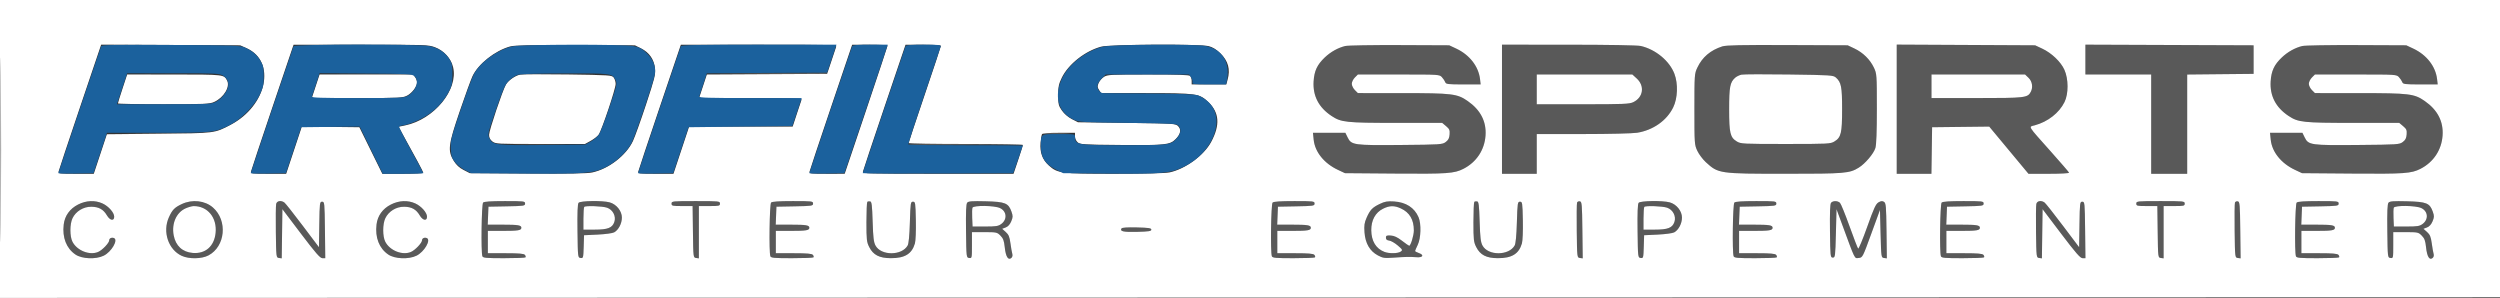
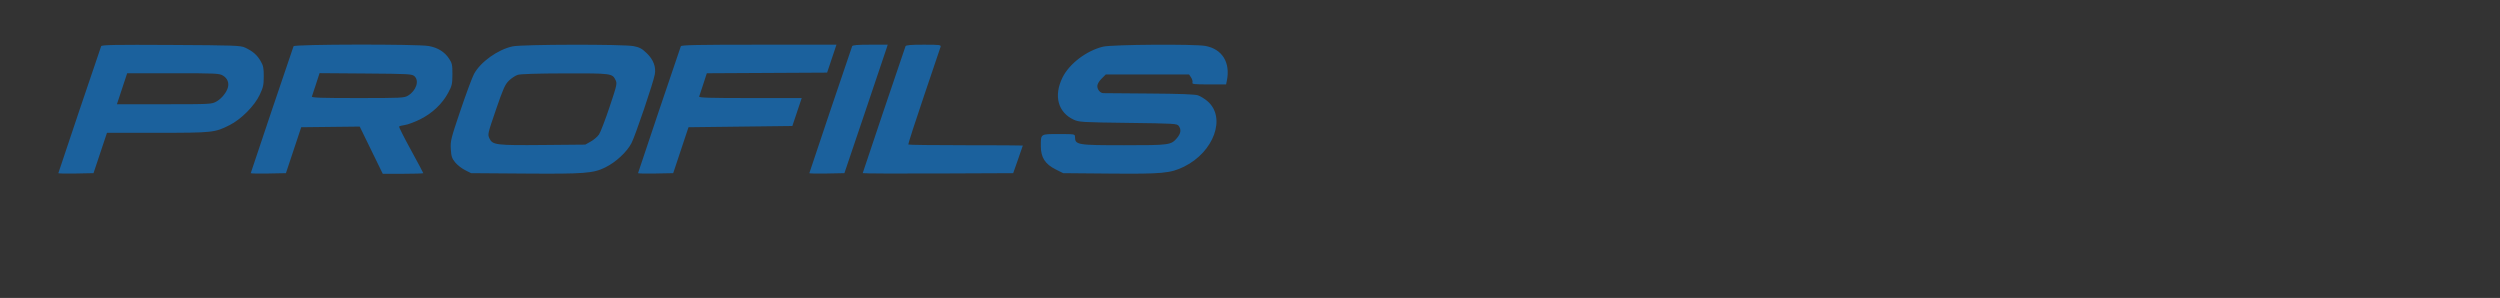
<svg xmlns="http://www.w3.org/2000/svg" width="2014" height="240" viewBox="0 0 2014 240" version="1.1">
  <rect x="0" y="0" width="2014" height="240" fill="#333333" stroke="none" />
-   <path d="M 1083.734 37.067 C 1077.866 38.483, 1071.898 41.828, 1067.167 46.355 C 1061.087 52.172, 1058.769 57.146, 1058.243 65.500 C 1057.506 77.223, 1062.354 86.574, 1072.731 93.441 C 1080.484 98.571, 1084.265 98.975, 1124.673 98.988 L 1161.847 99 1164.974 101.632 C 1167.666 103.896, 1168.060 104.824, 1167.801 108.282 C 1167.573 111.327, 1166.817 112.809, 1164.679 114.400 C 1161.966 116.419, 1160.577 116.512, 1128.657 116.799 C 1090.584 117.142, 1088.659 116.871, 1085.668 110.750 L 1083.835 107 1070.778 107 L 1057.720 107 1058.293 112.547 C 1059.314 122.441, 1066.715 131.630, 1077.880 136.865 L 1083.500 139.500 1124 139.828 C 1166.023 140.168, 1171.569 139.778, 1179 135.969 C 1189.429 130.622, 1195.931 120.815, 1196.741 109.211 C 1197.531 97.881, 1192.693 88.531, 1182.327 81.355 C 1173.872 75.502, 1169.983 75.033, 1129.705 75.016 L 1093.909 75 1091.455 72.545 C 1090.105 71.195, 1089 68.925, 1089 67.500 C 1089 66.075, 1090.105 63.805, 1091.455 62.455 L 1093.909 60 1126.780 60 C 1159.602 60, 1159.654 60.003, 1161.677 62.250 C 1162.791 63.487, 1163.980 65.287, 1164.320 66.250 C 1164.868 67.803, 1166.503 68, 1178.873 68 L 1192.810 68 1192.312 63.750 C 1191.106 53.452, 1183.875 44.178, 1173.120 39.135 L 1167.500 36.500 1127.500 36.329 C 1105.500 36.235, 1085.806 36.567, 1083.734 37.067 M 1210 88 L 1210 140 1224 140 L 1238 140 1238 124 L 1238 108 1275.250 107.992 C 1296.238 107.988, 1315.300 107.531, 1318.914 106.944 C 1331.777 104.857, 1342.745 97.135, 1347.942 86.506 C 1351.545 79.137, 1351.971 67.561, 1348.934 59.507 C 1345.002 49.078, 1333.806 39.810, 1321.791 37.039 C 1319.251 36.453, 1295.566 36.039, 1263.750 36.024 L 1210 36 1210 88 M 1387.500 37.380 C 1377.948 40.445, 1371.349 46.059, 1367.374 54.500 C 1365.073 59.386, 1365.020 60.152, 1365.020 88 C 1365.020 115.784, 1365.078 116.626, 1367.358 121.500 C 1368.645 124.250, 1371.725 128.362, 1374.204 130.638 C 1384.285 139.891, 1384.870 139.976, 1438.500 139.976 C 1486.355 139.976, 1489.933 139.677, 1497.431 135.043 C 1502.606 131.845, 1509.459 123.748, 1510.811 119.236 C 1511.607 116.578, 1511.997 106.061, 1511.990 87.384 C 1511.981 60.179, 1511.923 59.378, 1509.622 54.500 C 1506.548 47.982, 1500.845 42.365, 1494 39.113 L 1488.500 36.500 1440 36.298 C 1402.808 36.144, 1390.567 36.396, 1387.500 37.380 M 1528 87.968 L 1528 140 1541.978 140 L 1555.956 140 1556.228 121.250 L 1556.500 102.500 1579.505 102.232 L 1602.510 101.964 1618.328 120.982 L 1634.147 140 1650.657 140 C 1660.176 140, 1667.026 139.614, 1666.833 139.088 C 1666.650 138.587, 1659.975 130.856, 1652 121.909 C 1632.910 100.492, 1634.035 102.337, 1639.208 100.944 C 1649.737 98.109, 1658.864 90.973, 1663.187 82.195 C 1666.453 75.566, 1666.420 63.671, 1663.117 56.286 C 1660.223 49.817, 1652.823 42.745, 1645.218 39.180 L 1639.500 36.500 1583.750 36.218 L 1528 35.936 1528 87.968 M 1680 47.993 L 1680 60 1706.500 60 L 1733 60 1733 100 L 1733 140 1747.500 140 L 1762 140 1762 100.016 L 1762 60.033 1788.750 59.766 L 1815.500 59.500 1815.500 48 L 1815.500 36.500 1747.750 36.243 L 1680 35.986 1680 47.993 M 1854.734 37.067 C 1848.866 38.483, 1842.898 41.828, 1838.167 46.355 C 1832.087 52.172, 1829.769 57.146, 1829.243 65.500 C 1828.506 77.223, 1833.354 86.574, 1843.731 93.441 C 1851.484 98.571, 1855.265 98.975, 1895.673 98.988 L 1932.847 99 1935.974 101.632 C 1938.666 103.896, 1939.060 104.824, 1938.801 108.282 C 1938.573 111.327, 1937.817 112.809, 1935.679 114.400 C 1932.966 116.419, 1931.577 116.512, 1899.657 116.799 C 1861.584 117.142, 1859.659 116.871, 1856.668 110.750 L 1854.835 107 1841.778 107 L 1828.720 107 1829.293 112.547 C 1830.314 122.441, 1837.715 131.630, 1848.880 136.865 L 1854.500 139.500 1895 139.828 C 1937.023 140.168, 1942.569 139.778, 1950 135.969 C 1960.429 130.622, 1966.931 120.815, 1967.741 109.211 C 1968.531 97.881, 1963.693 88.531, 1953.327 81.355 C 1944.872 75.502, 1940.983 75.033, 1900.705 75.016 L 1864.909 75 1862.455 72.545 C 1861.105 71.195, 1860 68.925, 1860 67.500 C 1860 66.075, 1861.105 63.805, 1862.455 62.455 L 1864.909 60 1897.780 60 C 1930.602 60, 1930.654 60.003, 1932.677 62.250 C 1933.791 63.487, 1934.980 65.287, 1935.320 66.250 C 1935.868 67.803, 1937.503 68, 1949.873 68 L 1963.810 68 1963.312 63.750 C 1962.106 53.452, 1954.875 44.178, 1944.120 39.135 L 1938.500 36.500 1898.500 36.329 C 1876.500 36.235, 1856.806 36.567, 1854.734 37.067 M 617.500 59 L 568.500 59.529 617.191 59.764 C 648.830 59.917, 666.098 59.650, 666.500 59 C 666.840 58.450, 666.979 58.106, 666.809 58.236 C 666.639 58.365, 644.450 58.709, 617.500 59 M 120.816 59.749 C 131.440 59.911, 148.540 59.911, 158.816 59.748 C 169.092 59.586, 160.400 59.453, 139.500 59.454 C 118.600 59.454, 110.192 59.587, 120.816 59.749 M 275.315 59.749 C 285.664 59.912, 302.314 59.911, 312.315 59.748 C 322.317 59.585, 313.850 59.452, 293.500 59.453 C 273.150 59.453, 264.967 59.586, 275.315 59.749 M 439.186 59.748 C 448.363 59.913, 463.663 59.913, 473.186 59.749 C 482.709 59.584, 475.200 59.449, 456.500 59.449 C 437.800 59.449, 430.009 59.583, 439.186 59.748 M 1402.990 60.132 C 1401.301 60.480, 1398.974 61.605, 1397.821 62.632 C 1393.699 66.303, 1393 69.983, 1393 88 C 1393 107.285, 1393.813 110.696, 1399.190 113.974 C 1402.348 115.900, 1404.152 115.993, 1438.500 115.993 C 1472.848 115.993, 1474.652 115.900, 1477.810 113.974 C 1483.187 110.696, 1484 107.285, 1484 88 C 1484 69.848, 1483.313 66.317, 1479.035 62.500 C 1476.907 60.602, 1474.998 60.475, 1441.428 60 C 1421.977 59.725, 1404.680 59.784, 1402.990 60.132 M 1238 72 L 1238 84 1275.099 84 C 1307.682 84, 1312.626 83.797, 1315.717 82.330 C 1323.789 78.499, 1325.169 69.292, 1318.576 63.251 L 1315.029 60 1276.515 60 L 1238 60 1238 72 M 1556 69.500 L 1556 79 1592.550 79 C 1631.460 79, 1633.445 78.774, 1635.970 74.055 C 1637.942 70.372, 1637.190 65.556, 1634.195 62.687 L 1631.391 60 1593.695 60 L 1556 60 1556 69.500 M 104.684 107.748 C 115.235 107.910, 132.785 107.911, 143.684 107.749 C 154.583 107.587, 145.950 107.455, 124.500 107.455 C 103.050 107.454, 94.133 107.587, 104.684 107.748 M 839.651 107.750 C 839.395 108.162, 843.305 108.380, 848.342 108.234 C 864.883 107.752, 866.717 107.363, 853.309 107.180 C 846.054 107.081, 839.908 107.338, 839.651 107.750 M 731.860 116.260 C 732.278 116.678, 753.293 116.903, 778.560 116.760 L 824.500 116.499 777.799 116 C 752.114 115.725, 731.441 115.842, 731.860 116.260 M 418.250 116.748 C 427.462 116.913, 442.538 116.913, 451.750 116.748 C 460.962 116.583, 453.425 116.448, 435 116.448 C 416.575 116.448, 409.038 116.583, 418.250 116.748 M 62.929 164.750 C 56.254 168.131, 52.165 173.813, 51.329 180.870 C 50.084 191.384, 53.455 200.032, 60.748 205.029 C 65.966 208.605, 77.124 209.087, 83.477 206.011 C 89.823 202.939, 95.511 193.137, 91.750 191.754 C 89.893 191.072, 88 191.977, 88 193.549 C 88 195.687, 82.354 201.611, 78.988 203.005 C 72.061 205.874, 62.051 201.868, 58.372 194.752 C 56.151 190.457, 56.164 180.514, 58.398 175.835 C 61.075 170.226, 67.169 166.489, 73.538 166.550 C 79.631 166.610, 83.256 168.624, 86.176 173.574 C 88.601 177.685, 92 178.270, 92 174.577 C 92 171.268, 87.432 166.101, 82.541 163.880 C 76.515 161.142, 69.432 161.456, 62.929 164.750 M 146.500 164.368 C 140.620 167.130, 138.821 168.968, 136.077 175.018 C 130.769 186.721, 135.612 201.193, 146.491 206.135 C 152.389 208.814, 162.490 208.632, 167.944 205.748 C 181.552 198.552, 183.519 177.687, 171.578 167.203 C 165.144 161.553, 154.947 160.401, 146.500 164.368 M 222.486 164.250 C 222.182 165.488, 222.061 175.725, 222.217 187 C 222.498 207.341, 222.517 207.502, 224.729 207.817 L 226.957 208.134 227.229 188.317 L 227.500 168.500 242.457 188.250 C 254.315 203.908, 257.893 208, 259.726 208 L 262.038 208 261.769 185.250 C 261.509 163.256, 261.434 162.500, 259.500 162.500 C 257.583 162.500, 257.489 163.258, 257.227 180.833 L 256.954 199.165 243.879 181.833 C 236.688 172.300, 230.087 163.938, 229.211 163.250 C 226.585 161.190, 223.110 161.707, 222.486 164.250 M 314.929 164.750 C 308.254 168.131, 304.165 173.813, 303.329 180.870 C 302.084 191.384, 305.455 200.032, 312.748 205.029 C 317.966 208.605, 329.124 209.087, 335.477 206.011 C 341.823 202.939, 347.511 193.137, 343.750 191.754 C 341.893 191.072, 340 191.977, 340 193.549 C 340 195.687, 334.354 201.611, 330.988 203.005 C 324.061 205.874, 314.051 201.868, 310.372 194.752 C 308.151 190.457, 308.164 180.514, 310.398 175.835 C 313.075 170.226, 319.169 166.489, 325.538 166.550 C 331.631 166.610, 335.256 168.624, 338.176 173.574 C 340.601 177.685, 344 178.270, 344 174.577 C 344 171.268, 339.432 166.101, 334.541 163.880 C 328.515 161.142, 321.432 161.456, 314.929 164.750 M 389.200 163.200 C 387.932 164.468, 387.400 203.273, 388.607 206.418 C 389.127 207.773, 391.611 208, 405.940 208 C 415.140 208, 422.963 207.704, 423.325 207.342 C 423.687 206.980, 423.481 206.080, 422.869 205.342 C 422.032 204.333, 418.185 204, 407.378 204 L 393 204 393 195 L 393 186 404.918 186 C 417.499 186, 420 185.585, 420 183.500 C 420 181.413, 417.498 181, 404.874 181 L 392.912 181 393.206 173.750 L 393.500 166.500 408.250 166.223 C 422.173 165.962, 423 165.836, 423 163.973 C 423 162.090, 422.260 162, 406.700 162 C 395.356 162, 390.035 162.365, 389.200 163.200 M 466.102 163.377 C 465.304 164.338, 465.041 171.204, 465.230 186.127 C 465.498 207.326, 465.518 207.503, 467.712 207.815 C 469.841 208.117, 469.934 207.783, 470.212 198.815 L 470.500 189.500 481.500 188.982 C 487.675 188.691, 493.510 187.895, 494.804 187.168 C 498.299 185.202, 500.992 180.034, 500.996 175.285 C 501.001 170.013, 496.614 164.543, 491.168 163.030 C 485.488 161.452, 467.493 161.701, 466.102 163.377 M 541 164 C 541 165.843, 541.667 166, 549.480 166 L 557.959 166 558.230 186.750 C 558.499 207.414, 558.509 207.501, 560.750 207.820 L 563 208.139 563 187.070 L 563 166 571.500 166 C 579.333 166, 580 165.843, 580 164 C 580 162.068, 579.333 162, 560.500 162 C 541.667 162, 541 162.068, 541 164 M 621.200 163.200 C 619.932 164.468, 619.400 203.273, 620.607 206.418 C 621.127 207.773, 623.611 208, 637.940 208 C 647.140 208, 654.963 207.704, 655.325 207.342 C 655.687 206.980, 655.481 206.080, 654.869 205.342 C 654.032 204.333, 650.185 204, 639.378 204 L 625 204 625 195 L 625 186 636.918 186 C 649.499 186, 652 185.585, 652 183.500 C 652 181.413, 649.498 181, 636.874 181 L 624.912 181 625.206 173.750 L 625.500 166.500 640.250 166.223 C 654.173 165.962, 655 165.836, 655 163.973 C 655 162.090, 654.260 162, 638.700 162 C 627.356 162, 622.035 162.365, 621.200 163.200 M 698.701 162.632 C 698.316 163.018, 698 170.363, 698 178.955 C 698 193.167, 698.203 194.978, 700.250 199.034 C 703.464 205.402, 708.435 207.962, 717.628 207.984 C 728.925 208.010, 734.596 204.545, 737.055 196.115 C 737.656 194.054, 737.978 186.051, 737.805 177.500 C 737.516 163.268, 737.398 162.500, 735.500 162.500 C 733.601 162.500, 733.475 163.333, 733 179 C 732.668 189.951, 732.058 196.275, 731.186 197.804 C 726.462 206.086, 709.831 206.102, 705.316 197.829 C 703.851 195.144, 703.403 191.407, 703 178.511 C 702.582 165.132, 702.247 162.474, 700.951 162.227 C 700.099 162.064, 699.087 162.246, 698.701 162.632 M 779.178 163.285 C 778.284 164.362, 778.032 170.449, 778.230 186.127 C 778.499 207.437, 778.507 207.501, 780.750 207.820 C 782.962 208.134, 783 207.959, 783 197.570 L 783 187 793.077 187 C 802.766 187, 803.261 187.107, 805.937 189.783 C 808.204 192.050, 808.854 193.815, 809.441 199.293 C 810.236 206.720, 812.191 209.917, 814.675 207.854 C 815.563 207.118, 815.894 205.825, 815.518 204.570 C 815.176 203.431, 814.500 199.577, 814.015 196.004 C 813.295 190.706, 812.597 189.029, 810.228 186.912 L 807.323 184.317 810.179 183.239 C 812.048 182.533, 813.590 180.838, 814.643 178.330 C 816.048 174.985, 816.077 174.005, 814.876 170.591 C 812.415 163.598, 809.833 162.549, 794.127 162.159 C 782.971 161.881, 780.168 162.093, 779.178 163.285 M 1025.200 163.200 C 1023.932 164.468, 1023.400 203.273, 1024.607 206.418 C 1025.127 207.773, 1027.611 208, 1041.940 208 C 1051.140 208, 1058.963 207.704, 1059.325 207.342 C 1059.687 206.980, 1059.481 206.080, 1058.869 205.342 C 1058.032 204.333, 1054.185 204, 1043.378 204 L 1029 204 1029 195 L 1029 186 1040.918 186 C 1053.499 186, 1056 185.585, 1056 183.500 C 1056 181.413, 1053.498 181, 1040.874 181 L 1028.912 181 1029.206 173.750 L 1029.500 166.500 1044.250 166.223 C 1058.173 165.962, 1059 165.836, 1059 163.973 C 1059 162.090, 1058.260 162, 1042.700 162 C 1031.356 162, 1026.035 162.365, 1025.200 163.200 M 1111.500 164.304 C 1105.501 167.199, 1103.756 169.038, 1100.916 175.457 C 1099.159 179.430, 1098.847 181.618, 1099.246 187.189 C 1099.876 196.002, 1103.519 202.288, 1110 205.746 C 1114.079 207.922, 1115.294 208.090, 1123 207.545 C 1132.429 206.877, 1135.650 206.821, 1141.407 207.226 C 1146.332 207.572, 1147.428 205.394, 1143.090 203.882 C 1141.391 203.289, 1140 202.540, 1140 202.218 C 1140 201.895, 1140.952 199.666, 1142.115 197.263 C 1144.714 191.894, 1145.061 180.314, 1142.781 175 C 1139.471 167.282, 1132.638 162.892, 1123.008 162.295 C 1117.641 161.963, 1115.623 162.315, 1111.500 164.304 M 1187.701 162.632 C 1187.316 163.018, 1187 170.363, 1187 178.955 C 1187 193.167, 1187.203 194.978, 1189.250 199.034 C 1192.464 205.402, 1197.435 207.962, 1206.628 207.984 C 1217.925 208.010, 1223.596 204.545, 1226.055 196.115 C 1226.656 194.054, 1226.978 186.051, 1226.805 177.500 C 1226.516 163.268, 1226.398 162.500, 1224.500 162.500 C 1222.601 162.500, 1222.475 163.333, 1222 179 C 1221.668 189.951, 1221.058 196.275, 1220.186 197.804 C 1215.462 206.086, 1198.831 206.102, 1194.316 197.829 C 1192.851 195.144, 1192.403 191.407, 1192 178.511 C 1191.582 165.132, 1191.247 162.474, 1189.951 162.227 C 1189.099 162.064, 1188.087 162.246, 1187.701 162.632 M 1270.476 163.201 C 1270.192 163.943, 1270.081 174.213, 1270.229 186.025 C 1270.500 207.495, 1270.501 207.500, 1272.769 207.822 L 1275.038 208.144 1274.769 185.335 C 1274.523 164.516, 1274.347 162.497, 1272.747 162.189 C 1271.783 162.004, 1270.761 162.459, 1270.476 163.201 M 1320.102 163.377 C 1319.304 164.338, 1319.041 171.204, 1319.230 186.127 C 1319.498 207.326, 1319.518 207.503, 1321.712 207.815 C 1323.841 208.117, 1323.934 207.783, 1324.212 198.815 L 1324.500 189.500 1335.500 188.982 C 1341.675 188.691, 1347.510 187.895, 1348.804 187.168 C 1352.299 185.202, 1354.992 180.034, 1354.996 175.285 C 1355.001 170.013, 1350.614 164.543, 1345.168 163.030 C 1339.488 161.452, 1321.493 161.701, 1320.102 163.377 M 1397.200 163.200 C 1395.932 164.468, 1395.400 203.273, 1396.607 206.418 C 1397.127 207.773, 1399.611 208, 1413.940 208 C 1423.140 208, 1430.963 207.704, 1431.325 207.342 C 1431.687 206.980, 1431.481 206.080, 1430.869 205.342 C 1430.032 204.333, 1426.185 204, 1415.378 204 L 1401 204 1401 195 L 1401 186 1412.918 186 C 1425.499 186, 1428 185.585, 1428 183.500 C 1428 181.413, 1425.498 181, 1412.874 181 L 1400.912 181 1401.206 173.750 L 1401.500 166.500 1416.250 166.223 C 1430.173 165.962, 1431 165.836, 1431 163.973 C 1431 162.090, 1430.260 162, 1414.700 162 C 1403.356 162, 1398.035 162.365, 1397.200 163.200 M 1475.102 163.377 C 1474.304 164.338, 1474.041 171.204, 1474.230 186.127 C 1474.490 206.743, 1474.571 207.500, 1476.500 207.500 C 1478.415 207.500, 1478.521 206.667, 1479 188 L 1479.500 168.500 1483.915 180.500 C 1494.797 210.081, 1493.845 208.147, 1497.359 207.805 C 1500.480 207.502, 1500.545 207.378, 1507.500 188.297 L 1514.500 169.094 1515 188.297 C 1515.496 207.327, 1515.520 207.503, 1517.769 207.822 L 1520.039 208.144 1519.769 185.930 C 1519.528 165.996, 1519.320 163.603, 1517.741 162.608 C 1516.406 161.767, 1515.350 161.861, 1513.352 163 C 1511.167 164.246, 1509.617 167.602, 1504.208 182.798 C 1500.626 192.861, 1497.347 200.736, 1496.921 200.298 C 1496.495 199.859, 1493.353 191.709, 1489.938 182.186 C 1486.524 172.664, 1483.083 164.226, 1482.293 163.436 C 1480.471 161.614, 1476.592 161.582, 1475.102 163.377 M 1564.200 163.200 C 1562.932 164.468, 1562.400 203.273, 1563.607 206.418 C 1564.127 207.773, 1566.611 208, 1580.940 208 C 1590.140 208, 1597.963 207.704, 1598.325 207.342 C 1598.687 206.980, 1598.481 206.080, 1597.869 205.342 C 1597.032 204.333, 1593.185 204, 1582.378 204 L 1568 204 1568 195 L 1568 186 1579.918 186 C 1592.499 186, 1595 185.585, 1595 183.500 C 1595 181.413, 1592.498 181, 1579.874 181 L 1567.912 181 1568.206 173.750 L 1568.500 166.500 1583.250 166.223 C 1597.173 165.962, 1598 165.836, 1598 163.973 C 1598 162.090, 1597.260 162, 1581.700 162 C 1570.356 162, 1565.035 162.365, 1564.200 163.200 M 1640.486 164.250 C 1640.182 165.488, 1640.061 175.725, 1640.217 187 C 1640.498 207.341, 1640.517 207.502, 1642.729 207.817 L 1644.957 208.134 1645.229 188.317 L 1645.500 168.500 1660.457 188.250 C 1672.315 203.908, 1675.893 208, 1677.726 208 L 1680.038 208 1679.769 185.250 C 1679.509 163.256, 1679.434 162.500, 1677.500 162.500 C 1675.583 162.500, 1675.489 163.258, 1675.227 180.833 L 1674.954 199.165 1661.879 181.833 C 1654.688 172.300, 1648.087 163.938, 1647.211 163.250 C 1644.585 161.190, 1641.110 161.707, 1640.486 164.250 M 1721 164 C 1721 165.843, 1721.667 166, 1729.480 166 L 1737.959 166 1738.230 186.750 C 1738.499 207.414, 1738.509 207.501, 1740.750 207.820 L 1743 208.139 1743 187.070 L 1743 166 1751.500 166 C 1759.333 166, 1760 165.843, 1760 164 C 1760 162.068, 1759.333 162, 1740.500 162 C 1721.667 162, 1721 162.068, 1721 164 M 1800.476 163.201 C 1800.192 163.943, 1800.081 174.213, 1800.229 186.025 C 1800.500 207.495, 1800.501 207.500, 1802.769 207.822 L 1805.038 208.144 1804.769 185.335 C 1804.523 164.516, 1804.347 162.497, 1802.747 162.189 C 1801.783 162.004, 1800.761 162.459, 1800.476 163.201 M 1850.200 163.200 C 1848.932 164.468, 1848.400 203.273, 1849.607 206.418 C 1850.127 207.773, 1852.611 208, 1866.940 208 C 1876.140 208, 1883.963 207.704, 1884.325 207.342 C 1884.687 206.980, 1884.481 206.080, 1883.869 205.342 C 1883.032 204.333, 1879.185 204, 1868.378 204 L 1854 204 1854 195 L 1854 186 1865.918 186 C 1878.499 186, 1881 185.585, 1881 183.500 C 1881 181.413, 1878.498 181, 1865.874 181 L 1853.912 181 1854.206 173.750 L 1854.500 166.500 1869.250 166.223 C 1883.173 165.962, 1884 165.836, 1884 163.973 C 1884 162.090, 1883.260 162, 1867.700 162 C 1856.356 162, 1851.035 162.365, 1850.200 163.200 M 1924.178 163.285 C 1923.284 164.362, 1923.032 170.449, 1923.230 186.127 C 1923.499 207.437, 1923.507 207.501, 1925.750 207.820 C 1927.962 208.134, 1928 207.959, 1928 197.570 L 1928 187 1938.077 187 C 1947.766 187, 1948.261 187.107, 1950.937 189.783 C 1953.204 192.050, 1953.854 193.815, 1954.441 199.293 C 1955.236 206.720, 1957.191 209.917, 1959.675 207.854 C 1960.563 207.118, 1960.894 205.825, 1960.518 204.570 C 1960.176 203.431, 1959.500 199.577, 1959.015 196.004 C 1958.295 190.706, 1957.597 189.029, 1955.228 186.912 L 1952.323 184.317 1955.179 183.239 C 1957.048 182.533, 1958.590 180.838, 1959.643 178.330 C 1961.048 174.985, 1961.077 174.005, 1959.876 170.591 C 1957.415 163.598, 1954.833 162.549, 1939.127 162.159 C 1927.971 161.881, 1925.168 162.093, 1924.178 163.285 M 149.401 167.905 C 142.033 171.251, 138.146 180.107, 139.908 189.534 C 141.493 198.023, 146.957 203.083, 155.284 203.774 C 165.503 204.621, 172.585 198.424, 173.695 187.662 C 174.965 175.365, 167.267 165.954, 156 166.028 C 154.625 166.037, 151.655 166.882, 149.401 167.905 M 470.667 166.667 C 470.300 167.033, 470 171.308, 470 176.167 L 470 185 479.050 185 C 489.616 185, 493.249 183.594, 494.896 178.868 C 496.493 174.286, 493.762 168.930, 489 167.306 C 485.254 166.029, 471.775 165.559, 470.667 166.667 M 783.419 167.349 C 783.135 168.091, 783.036 171.804, 783.201 175.599 L 783.500 182.500 793.677 182.500 C 802.454 182.500, 804.243 182.211, 806.677 180.400 C 811.607 176.732, 811.062 170.206, 805.610 167.619 C 801.153 165.504, 784.206 165.298, 783.419 167.349 M 1114.223 168.119 C 1108.020 171.189, 1104.612 177.386, 1104.688 185.457 C 1104.770 194.228, 1108.492 200.348, 1115.315 202.933 C 1119.205 204.407, 1126.249 204.270, 1128.426 202.678 C 1130.105 201.450, 1129.933 201.098, 1126.001 197.733 C 1123.674 195.741, 1120.584 193.973, 1119.135 193.805 C 1117.268 193.589, 1116.500 192.917, 1116.500 191.500 C 1116.500 189.802, 1117.088 189.536, 1120.390 189.736 C 1123.171 189.905, 1125.763 191.117, 1129.482 193.986 C 1132.344 196.194, 1134.932 198, 1135.234 198 C 1136.464 198, 1139 189.670, 1139 185.629 C 1139 176.931, 1135.584 171.159, 1128.500 167.890 C 1123.257 165.470, 1119.450 165.531, 1114.223 168.119 M 1324.667 166.667 C 1324.300 167.033, 1324 171.308, 1324 176.167 L 1324 185 1333.050 185 C 1343.616 185, 1347.249 183.594, 1348.896 178.868 C 1350.493 174.286, 1347.762 168.930, 1343 167.306 C 1339.254 166.029, 1325.775 165.559, 1324.667 166.667 M 1928.419 167.349 C 1928.135 168.091, 1928.036 171.804, 1928.201 175.599 L 1928.500 182.500 1938.677 182.500 C 1947.454 182.500, 1949.243 182.211, 1951.677 180.400 C 1956.607 176.732, 1956.062 170.206, 1950.610 167.619 C 1946.153 165.504, 1929.206 165.298, 1928.419 167.349 M 903.465 184.056 C 902.014 186.404, 905.045 187.059, 916.084 186.784 C 925.439 186.551, 927.500 186.229, 927.500 185 C 927.500 183.768, 925.412 183.450, 915.828 183.219 C 908.020 183.031, 903.928 183.308, 903.465 184.056" stroke="none" fill="#595959" fill-rule="evenodd" />
-   <path d="M -0 120 L -0 240.001 1007.250 239.750 L 2014.500 239.500 2014.754 119.750 L 2015.008 0 1007.504 0 L 0 0 -0 120 M 0.484 120.500 C 0.484 186.500, 0.604 213.647, 0.750 180.827 C 0.896 148.007, 0.896 94.007, 0.750 60.827 C 0.604 27.647, 0.484 54.500, 0.484 120.500 M 64.500 86.229 C 55.150 113.878, 47.356 137.287, 47.180 138.250 C 46.888 139.850, 48.089 140, 61.204 140 L 75.547 140 80.820 124.077 L 86.093 108.153 127.796 107.740 C 173.760 107.285, 172.708 107.415, 185.832 100.519 C 215.095 85.142, 222.563 49.632, 198.794 38.892 L 193.500 36.500 137.500 36.229 L 81.500 35.958 64.500 86.229 M 219.500 86.257 C 210.150 113.891, 202.356 137.287, 202.180 138.250 C 201.888 139.850, 203.089 140, 216.200 140 L 230.539 140 236.849 120.982 L 243.159 101.964 266.330 102.232 L 289.500 102.500 298.749 121.250 L 307.999 140 324.499 140 C 333.575 140, 341 139.619, 341 139.153 C 341 138.425, 334.679 126.628, 323.939 107.315 L 321.056 102.130 326.541 100.992 C 349.678 96.188, 369.368 72.208, 365.029 54.119 C 363.338 47.073, 357.575 40.733, 350.430 38.060 C 345.119 36.073, 343.010 36, 290.712 36.007 L 236.500 36.015 219.500 86.257 M 410.912 37.430 C 398.725 40.830, 385.236 51.516, 380.601 61.444 C 379.303 64.225, 374.713 76.850, 370.403 89.500 C 361.081 116.854, 360.519 121.452, 365.509 129.524 C 367.645 132.979, 369.957 135.131, 373.480 136.945 L 378.442 139.500 424.971 139.820 C 457.934 140.047, 473.104 139.798, 477 138.965 C 490.296 136.125, 504.434 125.239, 509.892 113.640 C 511.481 110.263, 516.258 96.937, 520.507 84.027 C 527.460 62.903, 528.177 60.006, 527.669 55.081 C 526.920 47.830, 523.074 42.295, 516.493 39 L 511.500 36.500 463.500 36.325 C 427.110 36.193, 414.390 36.460, 410.912 37.430 M 531.500 86.257 C 522.150 113.891, 514.356 137.287, 514.180 138.250 C 513.888 139.850, 515.089 140, 528.200 140 L 542.539 140 548.843 121 L 555.147 102 596.861 102 L 638.575 102 641.925 91.750 C 643.767 86.112, 645.486 80.938, 645.744 80.250 C 646.115 79.263, 637.494 79, 604.696 79 L 563.178 79 566.304 69.509 L 569.430 60.019 617.875 59.759 L 666.321 59.500 669.657 49.549 C 671.491 44.076, 673.250 38.789, 673.564 37.799 C 674.109 36.080, 671.347 36, 611.317 36.007 L 548.500 36.015 531.500 86.257 M 669.500 86.257 C 660.150 113.891, 652.356 137.287, 652.180 138.250 C 651.888 139.850, 653.085 139.999, 666.180 139.992 L 680.500 139.984 697.769 88.742 C 707.267 60.559, 715.030 37.163, 715.019 36.750 C 715.009 36.337, 708.587 36.003, 700.750 36.007 L 686.500 36.015 669.500 86.257 M 712.500 86.257 C 703.150 113.891, 695.356 137.287, 695.180 138.250 C 694.879 139.901, 698.302 140, 755.685 140 L 816.509 140 820.280 128.750 C 822.354 122.563, 824.039 117.162, 824.025 116.750 C 824.011 116.338, 803.300 116, 778 116 C 752.700 116, 732.001 115.662, 732.002 115.250 C 732.003 114.838, 737.853 97.255, 745.002 76.178 C 752.151 55.100, 758 37.438, 758 36.928 C 758 36.401, 751.848 36.003, 743.750 36.007 L 729.500 36.015 712.500 86.257 M 887.034 37.601 C 874.203 41.049, 860.738 51.659, 855.435 62.500 C 852.918 67.645, 852.500 69.663, 852.500 76.660 C 852.500 84.116, 852.760 85.190, 855.509 89.105 C 857.332 91.702, 860.474 94.398, 863.479 95.945 L 868.440 98.500 907.694 99 C 946.249 99.491, 946.986 99.538, 949.105 101.659 C 951.808 104.364, 951.098 108.056, 947.107 112.047 C 942.440 116.713, 938.830 117.103, 903.103 116.789 C 872.385 116.519, 870.068 116.374, 868.104 114.595 C 866.905 113.509, 866 111.466, 866 109.845 L 866 107 853.059 107 C 844.962 107, 839.871 107.400, 839.458 108.068 C 839.095 108.655, 838.556 111.802, 838.261 115.061 C 837.570 122.677, 839.769 128.655, 844.999 133.380 C 851.956 139.665, 854.642 140, 898.132 140 C 922.681 140, 938.845 139.593, 942.201 138.890 C 954.781 136.256, 970.019 125.085, 975.755 114.292 C 982.991 100.675, 982.337 90.926, 973.617 82.430 C 966.298 75.299, 964.219 75, 921.856 75 L 887.046 75 885.404 72.494 C 883.999 70.349, 883.948 69.540, 885.051 66.876 C 885.760 65.164, 887.726 62.918, 889.420 61.885 C 892.266 60.150, 894.969 60.007, 925.050 60.004 C 949.038 60.001, 957.916 60.316, 958.800 61.200 C 959.460 61.860, 960 63.660, 960 65.200 L 960 68 973.953 68 L 987.906 68 988.947 64.250 C 991.302 55.770, 989.471 49.121, 983.071 42.912 C 979.802 39.739, 976.919 37.965, 973.728 37.162 C 966.435 35.325, 894.139 35.691, 887.034 37.601 M 1083.734 37.067 C 1077.866 38.483, 1071.898 41.828, 1067.167 46.355 C 1061.087 52.172, 1058.769 57.146, 1058.243 65.500 C 1057.506 77.223, 1062.354 86.574, 1072.731 93.441 C 1080.484 98.571, 1084.265 98.975, 1124.673 98.988 L 1161.847 99 1164.974 101.632 C 1167.666 103.896, 1168.060 104.824, 1167.801 108.282 C 1167.573 111.327, 1166.817 112.809, 1164.679 114.400 C 1161.966 116.419, 1160.577 116.512, 1128.657 116.799 C 1090.584 117.142, 1088.659 116.871, 1085.668 110.750 L 1083.835 107 1070.778 107 L 1057.720 107 1058.293 112.547 C 1059.314 122.441, 1066.715 131.630, 1077.880 136.865 L 1083.500 139.500 1124 139.828 C 1166.023 140.168, 1171.569 139.778, 1179 135.969 C 1189.429 130.622, 1195.931 120.815, 1196.741 109.211 C 1197.531 97.881, 1192.693 88.531, 1182.327 81.355 C 1173.872 75.502, 1169.983 75.033, 1129.705 75.016 L 1093.909 75 1091.455 72.545 C 1090.105 71.195, 1089 68.925, 1089 67.500 C 1089 66.075, 1090.105 63.805, 1091.455 62.455 L 1093.909 60 1126.780 60 C 1159.602 60, 1159.654 60.003, 1161.677 62.250 C 1162.791 63.487, 1163.980 65.287, 1164.320 66.250 C 1164.868 67.803, 1166.503 68, 1178.873 68 L 1192.810 68 1192.312 63.750 C 1191.106 53.452, 1183.875 44.178, 1173.120 39.135 L 1167.500 36.500 1127.500 36.329 C 1105.500 36.235, 1085.806 36.567, 1083.734 37.067 M 1210 88 L 1210 140 1224 140 L 1238 140 1238 124 L 1238 108 1275.250 107.992 C 1296.238 107.988, 1315.300 107.531, 1318.914 106.944 C 1331.777 104.857, 1342.745 97.135, 1347.942 86.506 C 1351.545 79.137, 1351.971 67.561, 1348.934 59.507 C 1345.002 49.078, 1333.806 39.810, 1321.791 37.039 C 1319.251 36.453, 1295.566 36.039, 1263.750 36.024 L 1210 36 1210 88 M 1387.500 37.380 C 1377.948 40.445, 1371.349 46.059, 1367.374 54.500 C 1365.073 59.386, 1365.020 60.152, 1365.020 88 C 1365.020 115.784, 1365.078 116.626, 1367.358 121.500 C 1368.645 124.250, 1371.725 128.362, 1374.204 130.638 C 1384.285 139.891, 1384.870 139.976, 1438.500 139.976 C 1486.355 139.976, 1489.933 139.677, 1497.431 135.043 C 1502.606 131.845, 1509.459 123.748, 1510.811 119.236 C 1511.607 116.578, 1511.997 106.061, 1511.990 87.384 C 1511.981 60.179, 1511.923 59.378, 1509.622 54.500 C 1506.548 47.982, 1500.845 42.365, 1494 39.113 L 1488.500 36.500 1440 36.298 C 1402.808 36.144, 1390.567 36.396, 1387.500 37.380 M 1528 87.968 L 1528 140 1541.978 140 L 1555.956 140 1556.228 121.250 L 1556.500 102.500 1579.505 102.232 L 1602.510 101.964 1618.328 120.982 L 1634.147 140 1650.657 140 C 1660.176 140, 1667.026 139.614, 1666.833 139.088 C 1666.650 138.587, 1659.975 130.856, 1652 121.909 C 1632.910 100.492, 1634.035 102.337, 1639.208 100.944 C 1649.737 98.109, 1658.864 90.973, 1663.187 82.195 C 1666.453 75.566, 1666.420 63.671, 1663.117 56.286 C 1660.223 49.817, 1652.823 42.745, 1645.218 39.180 L 1639.500 36.500 1583.750 36.218 L 1528 35.936 1528 87.968 M 1680 47.993 L 1680 60 1706.500 60 L 1733 60 1733 100 L 1733 140 1747.500 140 L 1762 140 1762 100.016 L 1762 60.033 1788.750 59.766 L 1815.500 59.500 1815.500 48 L 1815.500 36.500 1747.750 36.243 L 1680 35.986 1680 47.993 M 1854.734 37.067 C 1848.866 38.483, 1842.898 41.828, 1838.167 46.355 C 1832.087 52.172, 1829.769 57.146, 1829.243 65.500 C 1828.506 77.223, 1833.354 86.574, 1843.731 93.441 C 1851.484 98.571, 1855.265 98.975, 1895.673 98.988 L 1932.847 99 1935.974 101.632 C 1938.666 103.896, 1939.060 104.824, 1938.801 108.282 C 1938.573 111.327, 1937.817 112.809, 1935.679 114.400 C 1932.966 116.419, 1931.577 116.512, 1899.657 116.799 C 1861.584 117.142, 1859.659 116.871, 1856.668 110.750 L 1854.835 107 1841.778 107 L 1828.720 107 1829.293 112.547 C 1830.314 122.441, 1837.715 131.630, 1848.880 136.865 L 1854.500 139.500 1895 139.828 C 1937.023 140.168, 1942.569 139.778, 1950 135.969 C 1960.429 130.622, 1966.931 120.815, 1967.741 109.211 C 1968.531 97.881, 1963.693 88.531, 1953.327 81.355 C 1944.872 75.502, 1940.983 75.033, 1900.705 75.016 L 1864.909 75 1862.455 72.545 C 1861.105 71.195, 1860 68.925, 1860 67.500 C 1860 66.075, 1861.105 63.805, 1862.455 62.455 L 1864.909 60 1897.780 60 C 1930.602 60, 1930.654 60.003, 1932.677 62.250 C 1933.791 63.487, 1934.980 65.287, 1935.320 66.250 C 1935.868 67.803, 1937.503 68, 1949.873 68 L 1963.810 68 1963.312 63.750 C 1962.106 53.452, 1954.875 44.178, 1944.120 39.135 L 1938.500 36.500 1898.500 36.329 C 1876.500 36.235, 1856.806 36.567, 1854.734 37.067 M 419.026 60.125 C 415.034 60.946, 409.584 64.741, 407.619 68.067 C 404.927 72.625, 394 105.126, 394 108.577 C 394 110.927, 394.746 112.441, 396.635 113.927 C 399.190 115.937, 400.364 116, 435.250 116 L 471.229 116 475.865 113.447 C 478.414 112.042, 481.289 109.818, 482.254 108.504 C 484.677 105.201, 496.007 71.410, 495.968 67.600 C 495.951 65.895, 495.257 63.600, 494.426 62.500 C 492.979 60.583, 491.438 60.479, 457.489 60 C 438.005 59.725, 420.696 59.781, 419.026 60.125 M 1402.990 60.132 C 1401.301 60.480, 1398.974 61.605, 1397.821 62.632 C 1393.699 66.303, 1393 69.983, 1393 88 C 1393 107.285, 1393.813 110.696, 1399.190 113.974 C 1402.348 115.900, 1404.152 115.993, 1438.500 115.993 C 1472.848 115.993, 1474.652 115.900, 1477.810 113.974 C 1483.187 110.696, 1484 107.285, 1484 88 C 1484 69.848, 1483.313 66.317, 1479.035 62.500 C 1476.907 60.602, 1474.998 60.475, 1441.428 60 C 1421.977 59.725, 1404.680 59.784, 1402.990 60.132 M 98.717 71.295 C 96.673 77.507, 95 82.907, 95 83.295 C 95 83.683, 111.537 83.990, 131.750 83.978 C 165.134 83.958, 168.867 83.789, 172.509 82.135 C 180.351 78.572, 185.587 69.846, 182.903 64.809 C 180.358 60.032, 180.658 60.065, 140.467 60.032 L 102.435 60 98.717 71.295 M 254.307 69.500 L 251.178 79 287.629 79 C 321.914 79, 324.309 78.883, 327.939 77.031 C 331.966 74.977, 336 69.634, 336 66.354 C 336 65.304, 335.299 63.445, 334.443 62.223 L 332.887 60 295.161 60 L 257.436 60 254.307 69.500 M 1238 72 L 1238 84 1275.099 84 C 1307.682 84, 1312.626 83.797, 1315.717 82.330 C 1323.789 78.499, 1325.169 69.292, 1318.576 63.251 L 1315.029 60 1276.515 60 L 1238 60 1238 72 M 1556 69.500 L 1556 79 1592.550 79 C 1631.460 79, 1633.445 78.774, 1635.970 74.055 C 1637.942 70.372, 1637.190 65.556, 1634.195 62.687 L 1631.391 60 1593.695 60 L 1556 60 1556 69.500 M 62.929 164.750 C 56.254 168.131, 52.165 173.813, 51.329 180.870 C 50.084 191.384, 53.455 200.032, 60.748 205.029 C 65.966 208.605, 77.124 209.087, 83.477 206.011 C 89.823 202.939, 95.511 193.137, 91.750 191.754 C 89.893 191.072, 88 191.977, 88 193.549 C 88 195.687, 82.354 201.611, 78.988 203.005 C 72.061 205.874, 62.051 201.868, 58.372 194.752 C 56.151 190.457, 56.164 180.514, 58.398 175.835 C 61.075 170.226, 67.169 166.489, 73.538 166.550 C 79.631 166.610, 83.256 168.624, 86.176 173.574 C 88.601 177.685, 92 178.270, 92 174.577 C 92 171.268, 87.432 166.101, 82.541 163.880 C 76.515 161.142, 69.432 161.456, 62.929 164.750 M 146.500 164.368 C 140.620 167.130, 138.821 168.968, 136.077 175.018 C 130.769 186.721, 135.612 201.193, 146.491 206.135 C 152.389 208.814, 162.490 208.632, 167.944 205.748 C 181.552 198.552, 183.519 177.687, 171.578 167.203 C 165.144 161.553, 154.947 160.401, 146.500 164.368 M 222.486 164.250 C 222.182 165.488, 222.061 175.725, 222.217 187 C 222.498 207.341, 222.517 207.502, 224.729 207.817 L 226.957 208.134 227.229 188.317 L 227.500 168.500 242.457 188.250 C 254.315 203.908, 257.893 208, 259.726 208 L 262.038 208 261.769 185.250 C 261.509 163.256, 261.434 162.500, 259.500 162.500 C 257.583 162.500, 257.489 163.258, 257.227 180.833 L 256.954 199.165 243.879 181.833 C 236.688 172.300, 230.087 163.938, 229.211 163.250 C 226.585 161.190, 223.110 161.707, 222.486 164.250 M 314.929 164.750 C 308.254 168.131, 304.165 173.813, 303.329 180.870 C 302.084 191.384, 305.455 200.032, 312.748 205.029 C 317.966 208.605, 329.124 209.087, 335.477 206.011 C 341.823 202.939, 347.511 193.137, 343.750 191.754 C 341.893 191.072, 340 191.977, 340 193.549 C 340 195.687, 334.354 201.611, 330.988 203.005 C 324.061 205.874, 314.051 201.868, 310.372 194.752 C 308.151 190.457, 308.164 180.514, 310.398 175.835 C 313.075 170.226, 319.169 166.489, 325.538 166.550 C 331.631 166.610, 335.256 168.624, 338.176 173.574 C 340.601 177.685, 344 178.270, 344 174.577 C 344 171.268, 339.432 166.101, 334.541 163.880 C 328.515 161.142, 321.432 161.456, 314.929 164.750 M 389.200 163.200 C 387.932 164.468, 387.400 203.273, 388.607 206.418 C 389.127 207.773, 391.611 208, 405.940 208 C 415.140 208, 422.963 207.704, 423.325 207.342 C 423.687 206.980, 423.481 206.080, 422.869 205.342 C 422.032 204.333, 418.185 204, 407.378 204 L 393 204 393 195 L 393 186 404.918 186 C 417.499 186, 420 185.585, 420 183.500 C 420 181.413, 417.498 181, 404.874 181 L 392.912 181 393.206 173.750 L 393.500 166.500 408.250 166.223 C 422.173 165.962, 423 165.836, 423 163.973 C 423 162.090, 422.260 162, 406.700 162 C 395.356 162, 390.035 162.365, 389.200 163.200 M 466.102 163.377 C 465.304 164.338, 465.041 171.204, 465.230 186.127 C 465.498 207.326, 465.518 207.503, 467.712 207.815 C 469.841 208.117, 469.934 207.783, 470.212 198.815 L 470.500 189.500 481.500 188.982 C 487.675 188.691, 493.510 187.895, 494.804 187.168 C 498.299 185.202, 500.992 180.034, 500.996 175.285 C 501.001 170.013, 496.614 164.543, 491.168 163.030 C 485.488 161.452, 467.493 161.701, 466.102 163.377 M 541 164 C 541 165.843, 541.667 166, 549.480 166 L 557.959 166 558.230 186.750 C 558.499 207.414, 558.509 207.501, 560.750 207.820 L 563 208.139 563 187.070 L 563 166 571.500 166 C 579.333 166, 580 165.843, 580 164 C 580 162.068, 579.333 162, 560.500 162 C 541.667 162, 541 162.068, 541 164 M 621.200 163.200 C 619.932 164.468, 619.400 203.273, 620.607 206.418 C 621.127 207.773, 623.611 208, 637.940 208 C 647.140 208, 654.963 207.704, 655.325 207.342 C 655.687 206.980, 655.481 206.080, 654.869 205.342 C 654.032 204.333, 650.185 204, 639.378 204 L 625 204 625 195 L 625 186 636.918 186 C 649.499 186, 652 185.585, 652 183.500 C 652 181.413, 649.498 181, 636.874 181 L 624.912 181 625.206 173.750 L 625.500 166.500 640.250 166.223 C 654.173 165.962, 655 165.836, 655 163.973 C 655 162.090, 654.260 162, 638.700 162 C 627.356 162, 622.035 162.365, 621.200 163.200 M 698.701 162.632 C 698.316 163.018, 698 170.363, 698 178.955 C 698 193.167, 698.203 194.978, 700.250 199.034 C 703.464 205.402, 708.435 207.962, 717.628 207.984 C 728.925 208.010, 734.596 204.545, 737.055 196.115 C 737.656 194.054, 737.978 186.051, 737.805 177.500 C 737.516 163.268, 737.398 162.500, 735.500 162.500 C 733.601 162.500, 733.475 163.333, 733 179 C 732.668 189.951, 732.058 196.275, 731.186 197.804 C 726.462 206.086, 709.831 206.102, 705.316 197.829 C 703.851 195.144, 703.403 191.407, 703 178.511 C 702.582 165.132, 702.247 162.474, 700.951 162.227 C 700.099 162.064, 699.087 162.246, 698.701 162.632 M 779.178 163.285 C 778.284 164.362, 778.032 170.449, 778.230 186.127 C 778.499 207.437, 778.507 207.501, 780.750 207.820 C 782.962 208.134, 783 207.959, 783 197.570 L 783 187 793.077 187 C 802.766 187, 803.261 187.107, 805.937 189.783 C 808.204 192.050, 808.854 193.815, 809.441 199.293 C 810.236 206.720, 812.191 209.917, 814.675 207.854 C 815.563 207.118, 815.894 205.825, 815.518 204.570 C 815.176 203.431, 814.500 199.577, 814.015 196.004 C 813.295 190.706, 812.597 189.029, 810.228 186.912 L 807.323 184.317 810.179 183.239 C 812.048 182.533, 813.590 180.838, 814.643 178.330 C 816.048 174.985, 816.077 174.005, 814.876 170.591 C 812.415 163.598, 809.833 162.549, 794.127 162.159 C 782.971 161.881, 780.168 162.093, 779.178 163.285 M 1025.200 163.200 C 1023.932 164.468, 1023.400 203.273, 1024.607 206.418 C 1025.127 207.773, 1027.611 208, 1041.940 208 C 1051.140 208, 1058.963 207.704, 1059.325 207.342 C 1059.687 206.980, 1059.481 206.080, 1058.869 205.342 C 1058.032 204.333, 1054.185 204, 1043.378 204 L 1029 204 1029 195 L 1029 186 1040.918 186 C 1053.499 186, 1056 185.585, 1056 183.500 C 1056 181.413, 1053.498 181, 1040.874 181 L 1028.912 181 1029.206 173.750 L 1029.500 166.500 1044.250 166.223 C 1058.173 165.962, 1059 165.836, 1059 163.973 C 1059 162.090, 1058.260 162, 1042.700 162 C 1031.356 162, 1026.035 162.365, 1025.200 163.200 M 1111.500 164.304 C 1105.501 167.199, 1103.756 169.038, 1100.916 175.457 C 1099.159 179.430, 1098.847 181.618, 1099.246 187.189 C 1099.876 196.002, 1103.519 202.288, 1110 205.746 C 1114.079 207.922, 1115.294 208.090, 1123 207.545 C 1132.429 206.877, 1135.650 206.821, 1141.407 207.226 C 1146.332 207.572, 1147.428 205.394, 1143.090 203.882 C 1141.391 203.289, 1140 202.540, 1140 202.218 C 1140 201.895, 1140.952 199.666, 1142.115 197.263 C 1144.714 191.894, 1145.061 180.314, 1142.781 175 C 1139.471 167.282, 1132.638 162.892, 1123.008 162.295 C 1117.641 161.963, 1115.623 162.315, 1111.500 164.304 M 1187.701 162.632 C 1187.316 163.018, 1187 170.363, 1187 178.955 C 1187 193.167, 1187.203 194.978, 1189.250 199.034 C 1192.464 205.402, 1197.435 207.962, 1206.628 207.984 C 1217.925 208.010, 1223.596 204.545, 1226.055 196.115 C 1226.656 194.054, 1226.978 186.051, 1226.805 177.500 C 1226.516 163.268, 1226.398 162.500, 1224.500 162.500 C 1222.601 162.500, 1222.475 163.333, 1222 179 C 1221.668 189.951, 1221.058 196.275, 1220.186 197.804 C 1215.462 206.086, 1198.831 206.102, 1194.316 197.829 C 1192.851 195.144, 1192.403 191.407, 1192 178.511 C 1191.582 165.132, 1191.247 162.474, 1189.951 162.227 C 1189.099 162.064, 1188.087 162.246, 1187.701 162.632 M 1270.476 163.201 C 1270.192 163.943, 1270.081 174.213, 1270.229 186.025 C 1270.500 207.495, 1270.501 207.500, 1272.769 207.822 L 1275.038 208.144 1274.769 185.335 C 1274.523 164.516, 1274.347 162.497, 1272.747 162.189 C 1271.783 162.004, 1270.761 162.459, 1270.476 163.201 M 1320.102 163.377 C 1319.304 164.338, 1319.041 171.204, 1319.230 186.127 C 1319.498 207.326, 1319.518 207.503, 1321.712 207.815 C 1323.841 208.117, 1323.934 207.783, 1324.212 198.815 L 1324.500 189.500 1335.500 188.982 C 1341.675 188.691, 1347.510 187.895, 1348.804 187.168 C 1352.299 185.202, 1354.992 180.034, 1354.996 175.285 C 1355.001 170.013, 1350.614 164.543, 1345.168 163.030 C 1339.488 161.452, 1321.493 161.701, 1320.102 163.377 M 1397.200 163.200 C 1395.932 164.468, 1395.400 203.273, 1396.607 206.418 C 1397.127 207.773, 1399.611 208, 1413.940 208 C 1423.140 208, 1430.963 207.704, 1431.325 207.342 C 1431.687 206.980, 1431.481 206.080, 1430.869 205.342 C 1430.032 204.333, 1426.185 204, 1415.378 204 L 1401 204 1401 195 L 1401 186 1412.918 186 C 1425.499 186, 1428 185.585, 1428 183.500 C 1428 181.413, 1425.498 181, 1412.874 181 L 1400.912 181 1401.206 173.750 L 1401.500 166.500 1416.250 166.223 C 1430.173 165.962, 1431 165.836, 1431 163.973 C 1431 162.090, 1430.260 162, 1414.700 162 C 1403.356 162, 1398.035 162.365, 1397.200 163.200 M 1475.102 163.377 C 1474.304 164.338, 1474.041 171.204, 1474.230 186.127 C 1474.490 206.743, 1474.571 207.500, 1476.500 207.500 C 1478.415 207.500, 1478.521 206.667, 1479 188 L 1479.500 168.500 1483.915 180.500 C 1494.797 210.081, 1493.845 208.147, 1497.359 207.805 C 1500.480 207.502, 1500.545 207.378, 1507.500 188.297 L 1514.500 169.094 1515 188.297 C 1515.496 207.327, 1515.520 207.503, 1517.769 207.822 L 1520.039 208.144 1519.769 185.930 C 1519.528 165.996, 1519.320 163.603, 1517.741 162.608 C 1516.406 161.767, 1515.350 161.861, 1513.352 163 C 1511.167 164.246, 1509.617 167.602, 1504.208 182.798 C 1500.626 192.861, 1497.347 200.736, 1496.921 200.298 C 1496.495 199.859, 1493.353 191.709, 1489.938 182.186 C 1486.524 172.664, 1483.083 164.226, 1482.293 163.436 C 1480.471 161.614, 1476.592 161.582, 1475.102 163.377 M 1564.200 163.200 C 1562.932 164.468, 1562.400 203.273, 1563.607 206.418 C 1564.127 207.773, 1566.611 208, 1580.940 208 C 1590.140 208, 1597.963 207.704, 1598.325 207.342 C 1598.687 206.980, 1598.481 206.080, 1597.869 205.342 C 1597.032 204.333, 1593.185 204, 1582.378 204 L 1568 204 1568 195 L 1568 186 1579.918 186 C 1592.499 186, 1595 185.585, 1595 183.500 C 1595 181.413, 1592.498 181, 1579.874 181 L 1567.912 181 1568.206 173.750 L 1568.500 166.500 1583.250 166.223 C 1597.173 165.962, 1598 165.836, 1598 163.973 C 1598 162.090, 1597.260 162, 1581.700 162 C 1570.356 162, 1565.035 162.365, 1564.200 163.200 M 1640.486 164.250 C 1640.182 165.488, 1640.061 175.725, 1640.217 187 C 1640.498 207.341, 1640.517 207.502, 1642.729 207.817 L 1644.957 208.134 1645.229 188.317 L 1645.500 168.500 1660.457 188.250 C 1672.315 203.908, 1675.893 208, 1677.726 208 L 1680.038 208 1679.769 185.250 C 1679.509 163.256, 1679.434 162.500, 1677.500 162.500 C 1675.583 162.500, 1675.489 163.258, 1675.227 180.833 L 1674.954 199.165 1661.879 181.833 C 1654.688 172.300, 1648.087 163.938, 1647.211 163.250 C 1644.585 161.190, 1641.110 161.707, 1640.486 164.250 M 1721 164 C 1721 165.843, 1721.667 166, 1729.480 166 L 1737.959 166 1738.230 186.750 C 1738.499 207.414, 1738.509 207.501, 1740.750 207.820 L 1743 208.139 1743 187.070 L 1743 166 1751.500 166 C 1759.333 166, 1760 165.843, 1760 164 C 1760 162.068, 1759.333 162, 1740.500 162 C 1721.667 162, 1721 162.068, 1721 164 M 1800.476 163.201 C 1800.192 163.943, 1800.081 174.213, 1800.229 186.025 C 1800.500 207.495, 1800.501 207.500, 1802.769 207.822 L 1805.038 208.144 1804.769 185.335 C 1804.523 164.516, 1804.347 162.497, 1802.747 162.189 C 1801.783 162.004, 1800.761 162.459, 1800.476 163.201 M 1850.200 163.200 C 1848.932 164.468, 1848.400 203.273, 1849.607 206.418 C 1850.127 207.773, 1852.611 208, 1866.940 208 C 1876.140 208, 1883.963 207.704, 1884.325 207.342 C 1884.687 206.980, 1884.481 206.080, 1883.869 205.342 C 1883.032 204.333, 1879.185 204, 1868.378 204 L 1854 204 1854 195 L 1854 186 1865.918 186 C 1878.499 186, 1881 185.585, 1881 183.500 C 1881 181.413, 1878.498 181, 1865.874 181 L 1853.912 181 1854.206 173.750 L 1854.500 166.500 1869.250 166.223 C 1883.173 165.962, 1884 165.836, 1884 163.973 C 1884 162.090, 1883.260 162, 1867.700 162 C 1856.356 162, 1851.035 162.365, 1850.200 163.200 M 1924.178 163.285 C 1923.284 164.362, 1923.032 170.449, 1923.230 186.127 C 1923.499 207.437, 1923.507 207.501, 1925.750 207.820 C 1927.962 208.134, 1928 207.959, 1928 197.570 L 1928 187 1938.077 187 C 1947.766 187, 1948.261 187.107, 1950.937 189.783 C 1953.204 192.050, 1953.854 193.815, 1954.441 199.293 C 1955.236 206.720, 1957.191 209.917, 1959.675 207.854 C 1960.563 207.118, 1960.894 205.825, 1960.518 204.570 C 1960.176 203.431, 1959.500 199.577, 1959.015 196.004 C 1958.295 190.706, 1957.597 189.029, 1955.228 186.912 L 1952.323 184.317 1955.179 183.239 C 1957.048 182.533, 1958.590 180.838, 1959.643 178.330 C 1961.048 174.985, 1961.077 174.005, 1959.876 170.591 C 1957.415 163.598, 1954.833 162.549, 1939.127 162.159 C 1927.971 161.881, 1925.168 162.093, 1924.178 163.285 M 149.401 167.905 C 142.033 171.251, 138.146 180.107, 139.908 189.534 C 141.493 198.023, 146.957 203.083, 155.284 203.774 C 165.503 204.621, 172.585 198.424, 173.695 187.662 C 174.965 175.365, 167.267 165.954, 156 166.028 C 154.625 166.037, 151.655 166.882, 149.401 167.905 M 470.667 166.667 C 470.300 167.033, 470 171.308, 470 176.167 L 470 185 479.050 185 C 489.616 185, 493.249 183.594, 494.896 178.868 C 496.493 174.286, 493.762 168.930, 489 167.306 C 485.254 166.029, 471.775 165.559, 470.667 166.667 M 783.419 167.349 C 783.135 168.091, 783.036 171.804, 783.201 175.599 L 783.500 182.500 793.677 182.500 C 802.454 182.500, 804.243 182.211, 806.677 180.400 C 811.607 176.732, 811.062 170.206, 805.610 167.619 C 801.153 165.504, 784.206 165.298, 783.419 167.349 M 1114.223 168.119 C 1108.020 171.189, 1104.612 177.386, 1104.688 185.457 C 1104.770 194.228, 1108.492 200.348, 1115.315 202.933 C 1119.205 204.407, 1126.249 204.270, 1128.426 202.678 C 1130.105 201.450, 1129.933 201.098, 1126.001 197.733 C 1123.674 195.741, 1120.584 193.973, 1119.135 193.805 C 1117.268 193.589, 1116.500 192.917, 1116.500 191.500 C 1116.500 189.802, 1117.088 189.536, 1120.390 189.736 C 1123.171 189.905, 1125.763 191.117, 1129.482 193.986 C 1132.344 196.194, 1134.932 198, 1135.234 198 C 1136.464 198, 1139 189.670, 1139 185.629 C 1139 176.931, 1135.584 171.159, 1128.500 167.890 C 1123.257 165.470, 1119.450 165.531, 1114.223 168.119 M 1324.667 166.667 C 1324.300 167.033, 1324 171.308, 1324 176.167 L 1324 185 1333.050 185 C 1343.616 185, 1347.249 183.594, 1348.896 178.868 C 1350.493 174.286, 1347.762 168.930, 1343 167.306 C 1339.254 166.029, 1325.775 165.559, 1324.667 166.667 M 1928.419 167.349 C 1928.135 168.091, 1928.036 171.804, 1928.201 175.599 L 1928.500 182.500 1938.677 182.500 C 1947.454 182.500, 1949.243 182.211, 1951.677 180.400 C 1956.607 176.732, 1956.062 170.206, 1950.610 167.619 C 1946.153 165.504, 1929.206 165.298, 1928.419 167.349 M 903.465 184.056 C 902.014 186.404, 905.045 187.059, 916.084 186.784 C 925.439 186.551, 927.500 186.229, 927.500 185 C 927.500 183.768, 925.412 183.450, 915.828 183.219 C 908.020 183.031, 903.928 183.308, 903.465 184.056" stroke="none" fill="#ffffff" fill-rule="evenodd" />
  <path d="M 81.504 37.203 C 79.389 43.044, 47 139.072, 47 139.500 C 47 139.805, 53.376 139.930, 61.168 139.777 L 75.336 139.500 80.751 123.250 L 86.167 107 126.833 106.988 C 171.559 106.975, 172.984 106.823, 184.992 100.777 C 194.289 96.096, 205.025 85.295, 209.208 76.414 C 212.030 70.424, 212.467 68.431, 212.479 61.500 C 212.491 54.632, 212.118 52.863, 209.844 49 C 206.994 44.158, 203.538 41.197, 197.385 38.328 C 193.807 36.660, 189.089 36.492, 137.737 36.211 C 92.744 35.965, 81.883 36.157, 81.504 37.203 M 236.486 37.250 C 234.326 43.229, 202 139.076, 202 139.500 C 202 139.805, 208.375 139.930, 216.168 139.777 L 230.335 139.500 236.501 121 L 242.666 102.500 266.230 102.232 L 289.793 101.964 299.070 120.982 L 308.346 140 324.673 140 C 333.653 140, 341 139.774, 341 139.498 C 341 139.222, 336.520 130.822, 331.044 120.832 C 325.568 110.842, 321.282 102.353, 321.519 101.969 C 321.757 101.584, 323.847 101.016, 326.165 100.705 C 328.482 100.394, 334.006 98.342, 338.439 96.145 C 348.183 91.316, 356.303 83.645, 361.065 74.768 C 364.117 69.077, 364.430 67.711, 364.464 59.935 C 364.496 52.228, 364.224 50.952, 361.740 47.191 C 358.178 41.798, 352.747 38.424, 345.458 37.077 C 336.613 35.442, 237.082 35.600, 236.486 37.250 M 412.951 37.363 C 400.997 39.937, 387.044 49.923, 381.834 59.632 C 380.397 62.309, 375.522 75.428, 371 88.785 C 363.265 111.633, 362.801 113.479, 363.169 119.979 C 363.500 125.834, 364.020 127.467, 366.581 130.694 C 368.242 132.787, 371.829 135.625, 374.551 137 L 379.500 139.500 422.471 139.818 C 470.862 140.177, 477.918 139.642, 487.574 134.889 C 496.111 130.686, 504.908 122.544, 508.704 115.331 C 511.761 109.523, 526.281 66.743, 527.515 59.909 C 528.596 53.918, 526.375 48.044, 521.092 42.925 C 517.218 39.171, 515.320 38.140, 510.518 37.175 C 502.398 35.545, 420.664 35.702, 412.951 37.363 M 548.486 37.250 C 546.326 43.229, 514 139.076, 514 139.500 C 514 139.805, 520.375 139.930, 528.168 139.777 L 542.335 139.500 548.501 121 L 554.666 102.500 596.495 102 L 638.323 101.500 642.089 90.250 L 645.855 79 604.320 79 C 571.508 79, 562.885 78.738, 563.257 77.750 C 563.517 77.063, 565.006 72.567, 566.568 67.759 L 569.406 59.019 617.864 58.759 L 666.323 58.500 670.089 47.250 L 673.855 36 611.396 36 C 562.336 36, 548.840 36.268, 548.486 37.250 M 686.486 37.250 C 684.326 43.229, 652 139.076, 652 139.500 C 652 139.805, 658.357 139.930, 666.126 139.777 L 680.252 139.500 696.991 90 C 706.197 62.775, 714.045 39.487, 714.432 38.250 L 715.135 36 701.036 36 C 690.664 36, 686.818 36.330, 686.486 37.250 M 729.486 37.250 C 727.388 43.058, 695 139.070, 695 139.480 C 695 139.775, 722.274 139.900, 755.610 139.758 L 816.220 139.500 820.101 128.500 C 822.235 122.450, 823.986 117.388, 823.991 117.250 C 823.996 117.112, 803.375 117, 778.167 117 C 752.958 117, 732.082 116.749, 731.776 116.442 C 731.469 116.136, 737.069 98.698, 744.220 77.692 C 751.371 56.687, 757.449 38.712, 757.727 37.750 C 758.192 36.142, 757.086 36, 744.085 36 C 733.674 36, 729.818 36.330, 729.486 37.250 M 888.634 37.586 C 875.262 40.823, 861.414 51.351, 855.963 62.424 C 848.704 77.168, 852.253 90.518, 865 96.416 C 869.252 98.383, 871.672 98.525, 908.832 98.999 C 946.302 99.476, 948.231 99.592, 949.582 101.441 C 951.718 104.365, 951.300 107.490, 948.297 111.059 C 943.422 116.852, 942.357 117, 905.466 117 C 867.672 117, 866.059 116.724, 866.015 110.250 C 866 108.033, 865.811 108, 852.969 108 C 837.919 108, 838.496 107.601, 838.507 118 C 838.518 126.873, 842.005 132.252, 850.500 136.500 L 856.500 139.500 893.500 139.828 C 936.454 140.209, 942.936 139.613, 953.808 134.286 C 978.017 122.423, 988.004 94.575, 972.737 81.507 C 970.478 79.574, 967.026 77.452, 965.065 76.793 C 962.622 75.971, 950.329 75.514, 926 75.342 C 906.475 75.203, 889.745 75.070, 888.821 75.045 C 886.338 74.978, 884 72.207, 884 69.329 C 884 67.786, 885.326 65.474, 887.400 63.400 L 890.800 60 924.377 60 L 957.954 60 959.587 62.492 C 960.485 63.863, 960.960 65.663, 960.641 66.492 C 960.143 67.791, 961.980 68, 973.906 68 L 987.750 68 988.375 64.875 C 991.291 50.296, 984.624 39.533, 971.114 37.007 C 962.466 35.390, 895.771 35.859, 888.634 37.586 M 98.313 71.500 L 94.175 84 132.338 83.984 C 170.049 83.967, 170.547 83.941, 174.470 81.718 C 178.569 79.397, 182.623 74.352, 183.637 70.309 C 184.591 66.511, 183.143 63.058, 179.723 60.973 C 176.673 59.113, 174.518 59.007, 139.476 59.004 L 102.451 59 98.313 71.500 M 254.582 67.716 C 253.013 72.547, 251.517 77.063, 251.257 77.750 C 250.886 78.736, 258.671 78.999, 288.143 78.996 C 323.656 78.993, 325.661 78.894, 328.759 77.005 C 335.308 73.012, 337.928 65.056, 333.896 61.405 C 331.919 59.615, 329.548 59.483, 294.613 59.216 L 257.434 58.932 254.582 67.716 M 417.093 60.292 C 415.218 60.890, 412.037 62.982, 410.023 64.940 C 406.847 68.027, 405.454 71.140, 399.545 88.356 C 392.829 107.923, 392.754 108.260, 394.326 111.557 C 396.837 116.822, 399.648 117.162, 437.830 116.810 L 471.500 116.500 475.961 114 C 478.415 112.625, 481.390 110.064, 482.571 108.310 C 483.753 106.555, 487.560 96.651, 491.030 86.301 C 496.973 68.577, 497.257 67.309, 495.920 64.520 C 493.337 59.133, 492.492 59.022, 455 59.117 C 433.145 59.172, 419.251 59.603, 417.093 60.292" stroke="none" fill="#1b619d" fill-rule="evenodd" />
</svg>